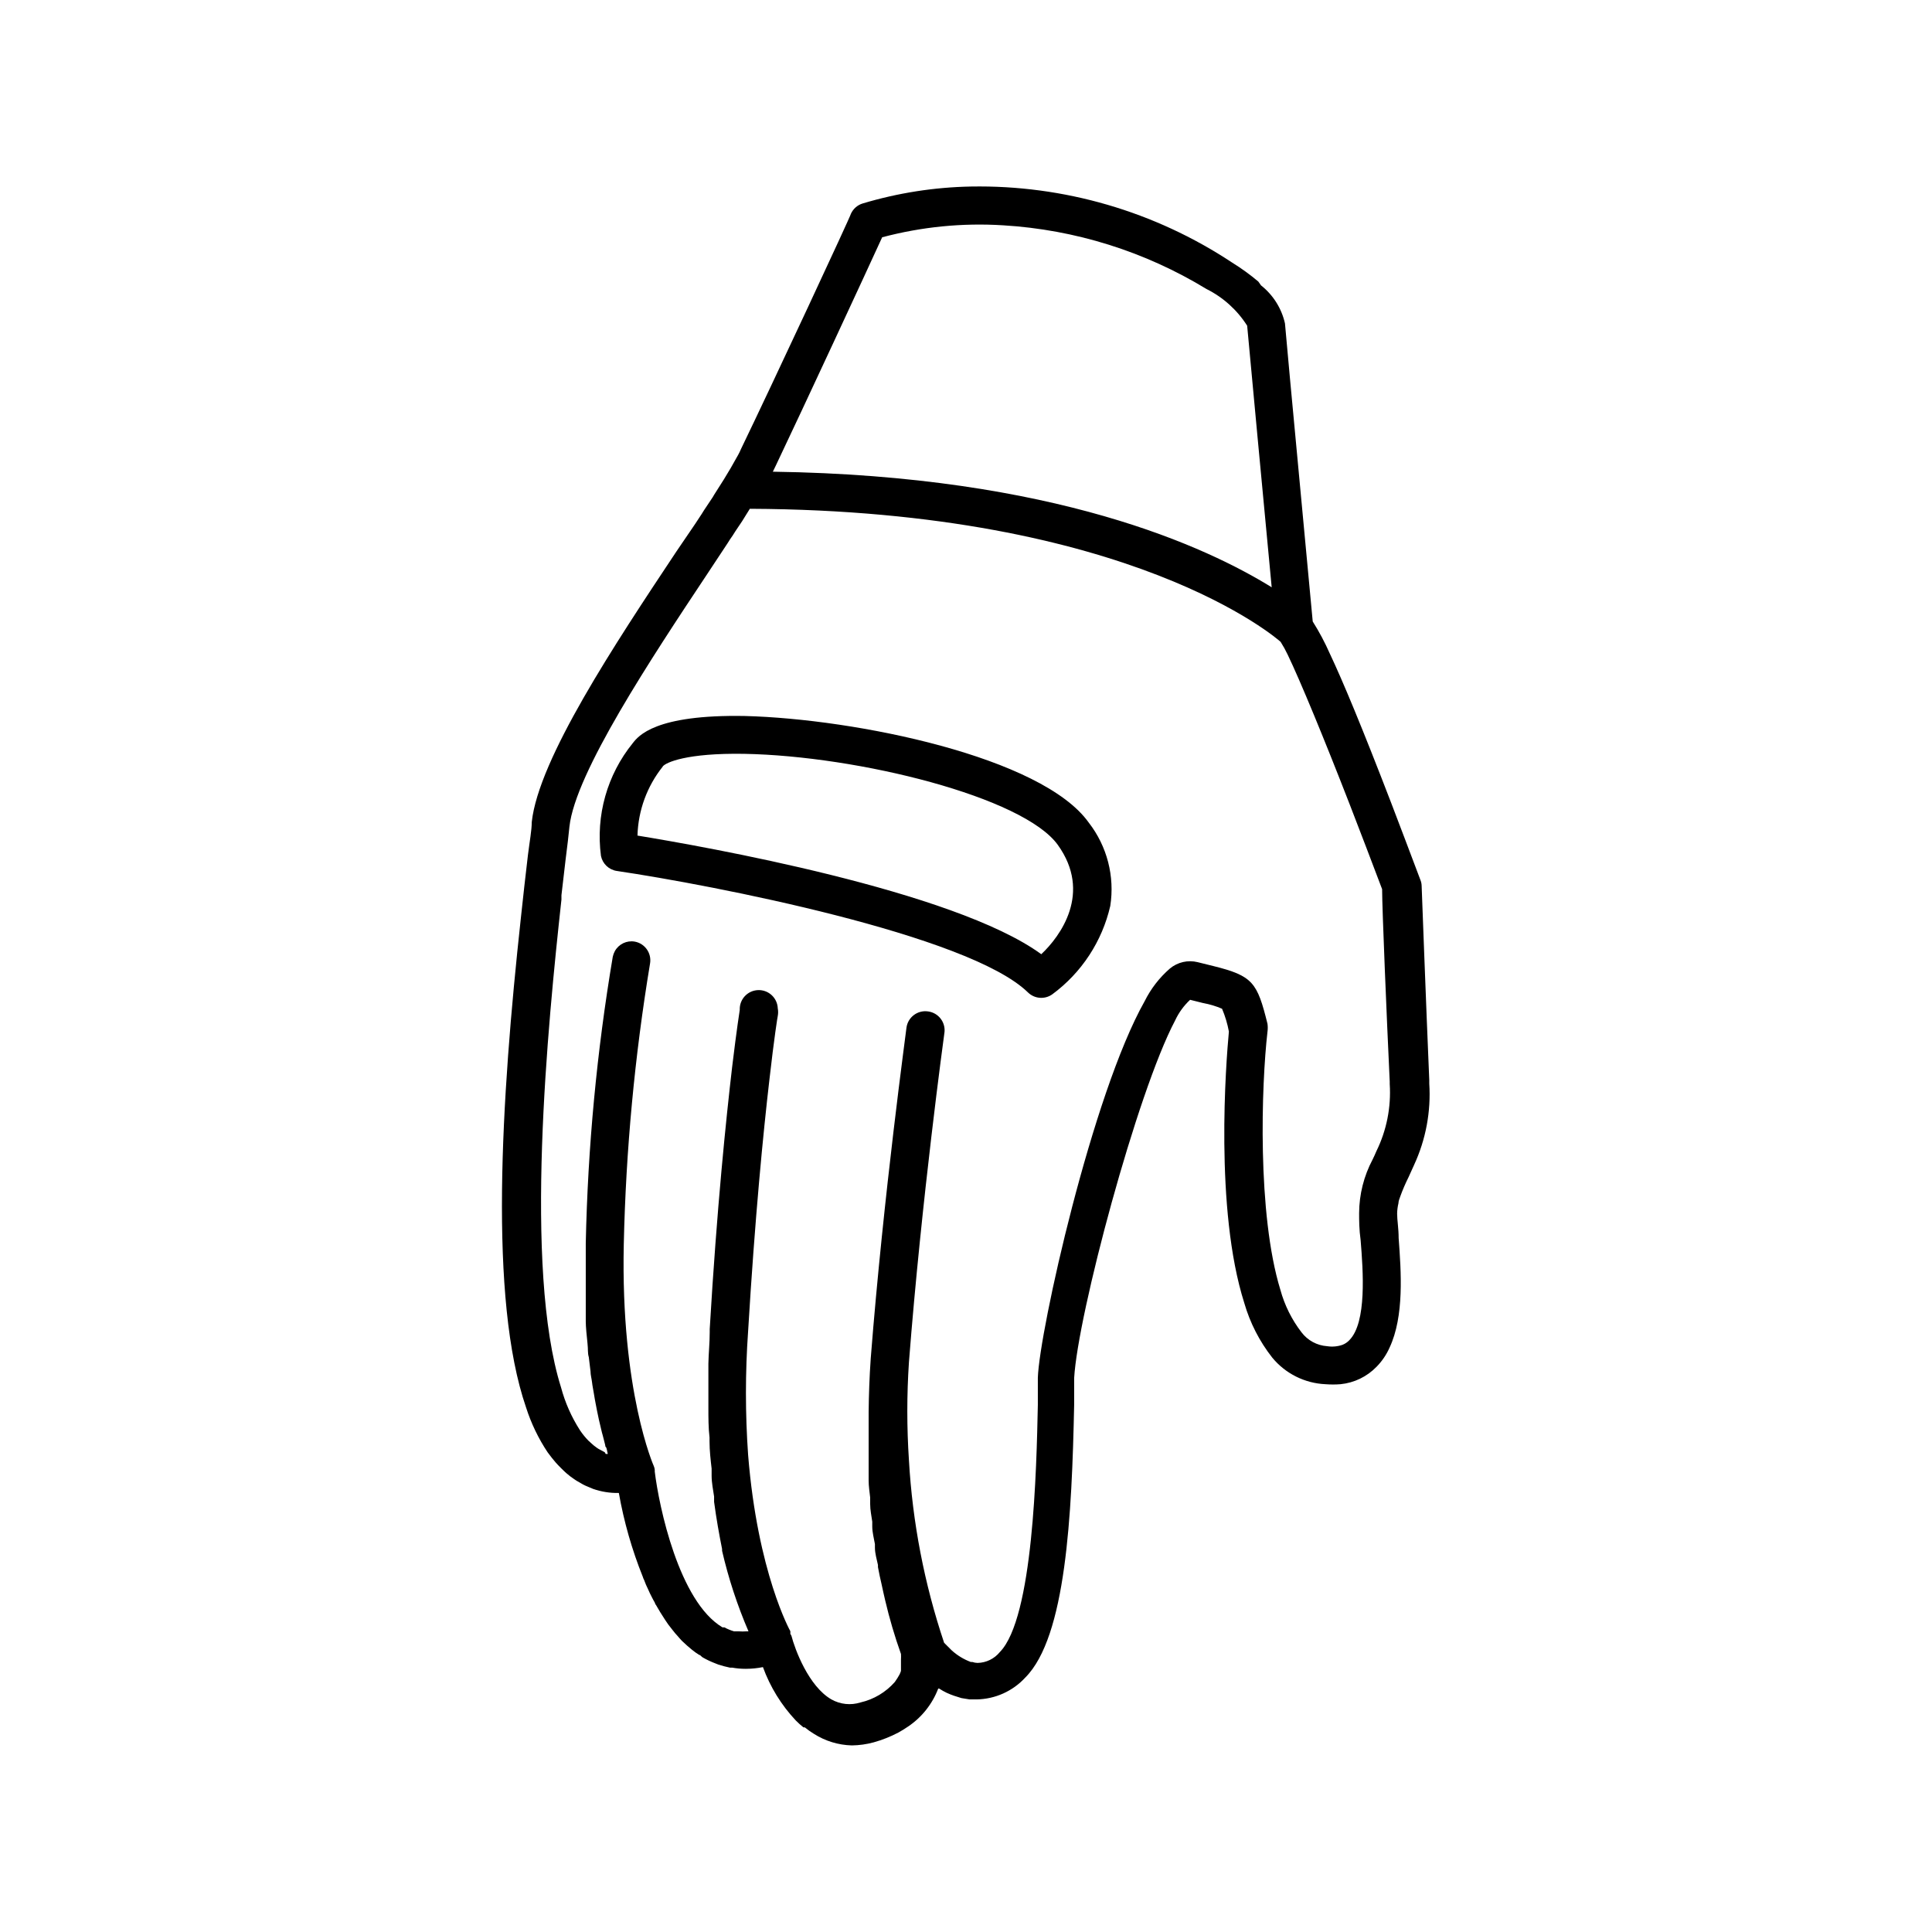
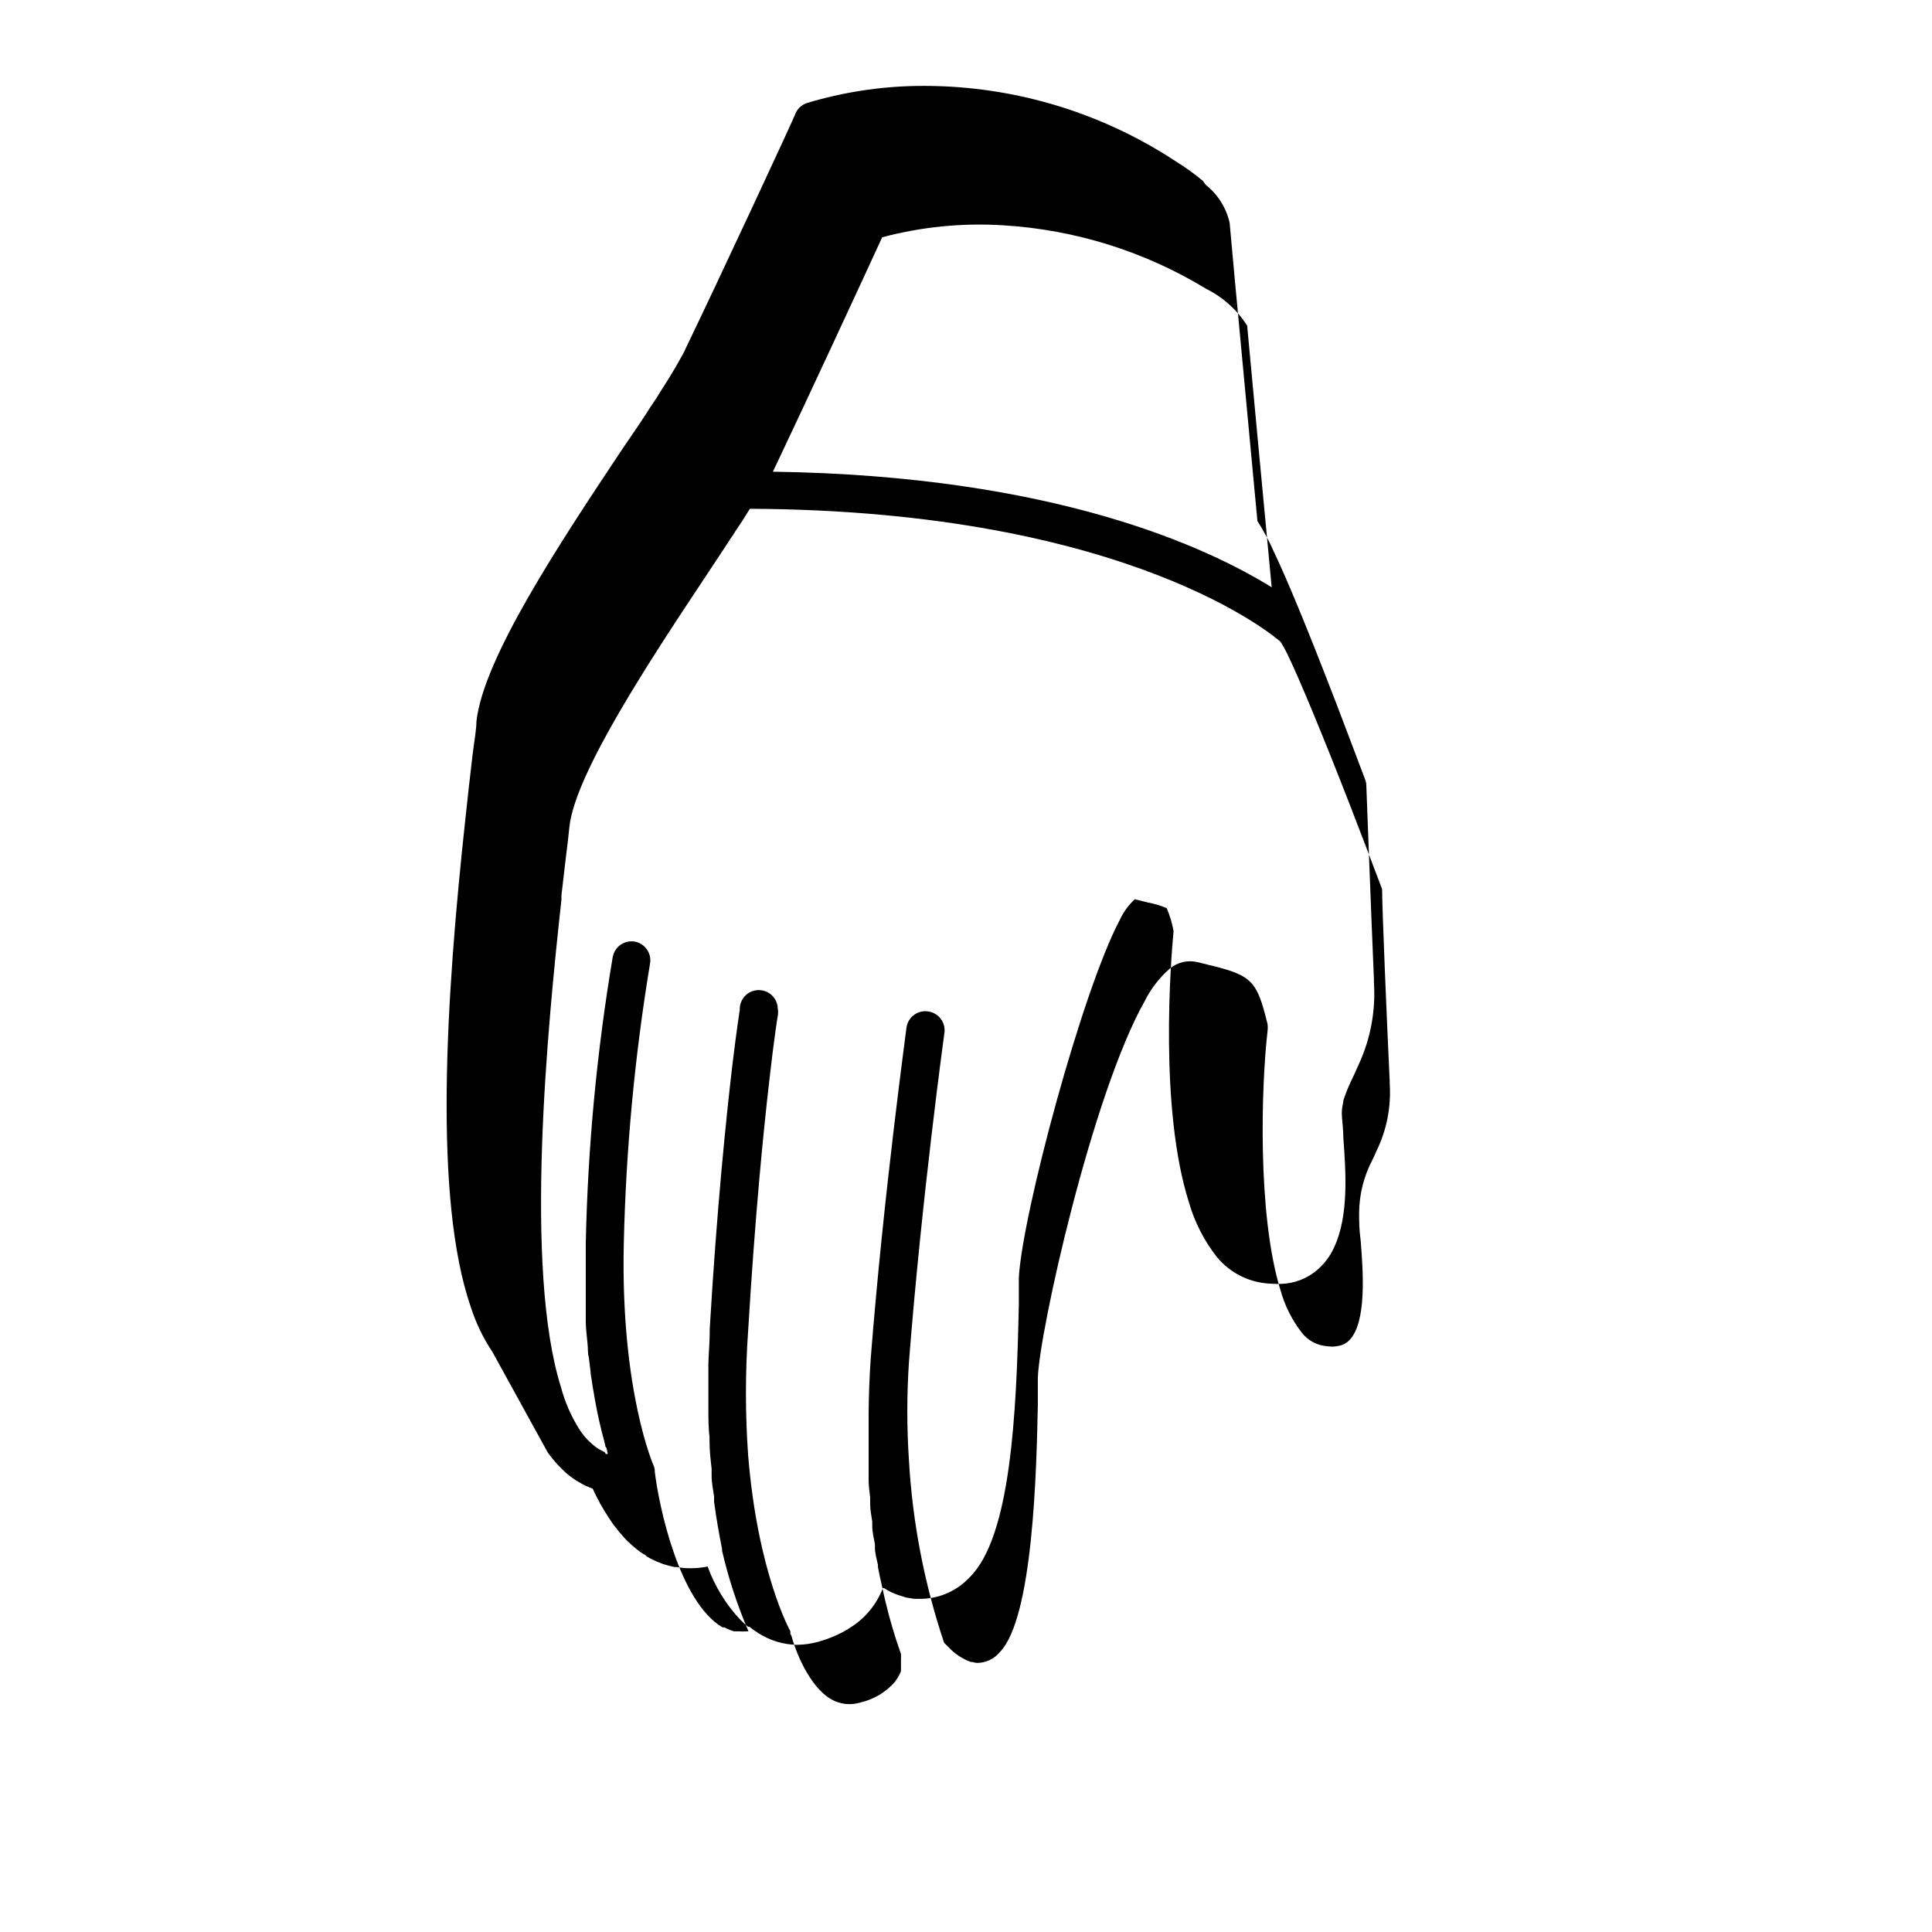
<svg xmlns="http://www.w3.org/2000/svg" fill="#000000" width="800px" height="800px" version="1.1" viewBox="144 144 512 512">
  <g>
-     <path d="m289.16 528.92c0.707 0.957 1.41 1.863 2.117 2.672l0.555 0.605c0.555 0.605 1.109 1.109 1.664 1.664l0.605 0.555-0.004-0.004c0.668 0.586 1.375 1.125 2.117 1.613l0.605 0.402 1.664 0.957 0.707 0.352 1.914 0.805-0.004 0.004c2.215 0.781 4.551 1.156 6.902 1.109 1.34 7.606 3.469 15.051 6.348 22.215 0.086 0.297 0.203 0.586 0.352 0.859 0.301 0.844 0.656 1.668 1.059 2.469l0.453 1.008c0.402 0.754 0.754 1.562 1.211 2.316 0.453 0.754 0 0.453 0.352 0.707 0.754 1.359 1.613 2.719 2.469 4.031l0.855 1.258 1.258 1.613 0.004-0.004c0.34 0.461 0.711 0.898 1.105 1.312 0.402 0.504 0.855 0.957 1.258 1.41l1.359 1.258 1.309 1.109h0.004c0.605 0.5 1.246 0.953 1.914 1.359 0.301 0 0.555 0.453 0.906 0.656h0.004c1.094 0.629 2.242 1.168 3.426 1.613l0.754 0.301c1.012 0.32 2.035 0.59 3.074 0.805h0.605c1.129 0.203 2.277 0.305 3.426 0.305h0.25c1.488-0.004 2.977-0.156 4.434-0.453 1.914 5.262 4.879 10.078 8.715 14.156 0.637 0.645 1.309 1.25 2.016 1.812h0.355c0.762 0.629 1.57 1.199 2.418 1.715 3.016 1.918 6.5 2.981 10.074 3.07 1.941-0.027 3.871-0.297 5.742-0.805 2.289-0.637 4.5-1.516 6.602-2.621 0.906-0.504 1.715-1.008 2.519-1.562v0.004c3.648-2.453 6.445-5.973 8.012-10.078h0.25c0.633 0.41 1.289 0.781 1.965 1.109l1.059 0.453c0.578 0.23 1.164 0.434 1.762 0.605l1.109 0.352 2.168 0.352h1.863c4.91-0.082 9.574-2.176 12.898-5.793 10.781-10.781 12.344-42.926 12.949-72.246v-7.106c0.953-16.824 16.672-75.723 26.75-94.766 0.957-2.07 2.309-3.938 3.981-5.492l3.426 0.855v0.004c1.73 0.305 3.422 0.812 5.039 1.512 0.82 1.941 1.43 3.969 1.812 6.043-0.754 8.062-3.828 47.055 4.082 71.945 1.516 5.25 4.027 10.16 7.406 14.461 3.488 4.242 8.617 6.805 14.105 7.051 1.324 0.105 2.656 0.105 3.981 0 3.637-0.359 7.031-2.004 9.57-4.633 1.434-1.461 2.594-3.168 3.426-5.039 3.93-8.363 3.074-20.152 2.418-29.07 0-2.519-0.402-4.734-0.402-6.449 0.016-0.934 0.133-1.863 0.352-2.769 0-0.605 0.301-1.258 0.504-1.863 0.625-1.723 1.352-3.402 2.168-5.039l1.461-3.223v-0.004c3.125-6.754 4.512-14.184 4.031-21.613v-0.906c-0.805-18.793-2.016-51.34-2.016-51.387-0.004-0.535-0.105-1.066-0.301-1.562-2.871-7.656-5.441-14.359-7.758-20.453-7.758-20.152-12.848-32.344-16.273-39.598l-0.004-0.004c-1.297-2.945-2.812-5.793-4.531-8.516-0.906-10.078-6.602-69.93-7.356-78.996-0.898-3.988-3.141-7.543-6.348-10.078l-0.707-1.004c-2.191-1.848-4.516-3.531-6.953-5.039-20.488-13.559-44.605-20.586-69.172-20.152-9.73 0.18-19.395 1.691-28.719 4.484-1.383 0.414-2.519 1.406-3.121 2.719 0 0.453-20.906 45.344-29.121 62.32-0.238 0.57-0.508 1.125-0.809 1.664l-0.402 0.707c-0.906 1.664-2.016 3.578-3.324 5.691l-2.621 4.133-0.352 0.605-2.316 3.477c-0.402 0.656-0.805 1.309-1.258 1.965l-1.059 1.613-5.039 7.406c-16.273 24.484-36.477 54.914-38.289 71.641 0 2.168-0.555 5.039-1.008 8.715-0.656 5.441-1.258 10.984-1.863 16.574-5.289 48.465-8.516 101.11 1.359 129.83 1.348 4.227 3.281 8.246 5.742 11.938zm60.457-261.58c7.203-15.113 23.98-51.289 28.164-60.457 10.457-2.781 21.293-3.856 32.094-3.172 19.059 1.148 37.547 6.941 53.855 16.879 4.41 2.199 8.137 5.562 10.781 9.723 0.656 7.406 4.586 49.02 6.5 69.324-16.93-10.48-57.383-29.574-132.2-30.633zm-56.828 115.12v-1.207c0.402-3.578 0.805-6.801 1.109-9.523 0.453-3.527 0.805-6.5 1.008-8.664 1.562-14.258 21.766-44.738 36.527-66.957l5.391-8.16 0.605-0.957c0.504-0.707 1.008-1.461 1.461-2.215l1.762-2.621 0.906-1.461 1.16-1.863c101.42 0.453 140.11 34.762 140.66 35.266l-0.004-0.004c0.691 1.086 1.312 2.215 1.863 3.375 3.375 7.004 9.723 22.418 16.426 39.648 2.871 7.356 5.793 15.113 8.613 22.52 0 5.039 1.211 34.059 2.016 50.984v0.66c0.395 6.133-0.82 12.266-3.527 17.785-0.301 0.754-0.656 1.461-1.008 2.215-2.324 4.379-3.551 9.254-3.574 14.207 0 1.863 0 4.332 0.402 7.203 0.656 8.113 1.664 21.715-2.973 26.449v0.004c-0.52 0.555-1.156 0.984-1.863 1.258-1.297 0.445-2.68 0.566-4.031 0.355-2.691-0.184-5.176-1.527-6.801-3.68-2.578-3.344-4.477-7.16-5.594-11.234-6.195-20.152-5.039-54.41-3.426-68.418 0.098-0.703 0.098-1.414 0-2.117-2.719-10.93-3.828-12.695-14.41-15.312l-4.082-1.008h0.004c-2.602-0.648-5.356-0.012-7.406 1.711-2.762 2.406-5.023 5.336-6.652 8.617-13.906 24.637-27.91 87.461-28.312 99.805v7.203c-0.352 16.93-1.211 56.477-10.078 65.496-1.445 1.773-3.602 2.824-5.894 2.871-0.48-0.012-0.953-0.094-1.41-0.254h-0.402c-1.859-0.695-3.566-1.738-5.039-3.07l-2.016-2.016c-5.242-15.637-8.379-31.902-9.32-48.367-0.574-8.656-0.574-17.34 0-25.996 3.375-43.43 9.32-86.656 9.371-87.059 0.246-1.359-0.078-2.766-0.898-3.879-0.816-1.113-2.059-1.844-3.434-2.016-2.754-0.387-5.301 1.527-5.691 4.281 0 0.453-6.047 43.934-9.473 87.664-0.352 5.039-0.504 9.672-0.555 14.258v1.16 4.383 3.125 3.125 4.031 2.316c0 1.512 0.25 3.023 0.402 4.484v1.715c0 1.613 0.352 3.176 0.555 4.684v1.258c0 1.613 0.453 3.176 0.707 4.684v0.906c0 1.613 0.504 3.176 0.805 4.637 0.02 0.184 0.02 0.367 0 0.555 0.301 1.613 0.605 3.074 0.957 4.535 0.301 1.512 0.656 2.922 0.957 4.281 1.129 4.809 2.523 9.551 4.184 14.207 0.031 0.484 0.031 0.973 0 1.461v0.301 0.402 0.504 1.008c0.02 0.27 0.02 0.539 0 0.809-0.098 0.309-0.215 0.613-0.355 0.906l-0.555 0.957-0.707 1.059h0.004c-2.391 2.727-5.582 4.633-9.121 5.441-2.566 0.809-5.359 0.52-7.707-0.809-6.047-3.477-9.672-13.301-10.578-16.828-0.082-0.191-0.184-0.379-0.305-0.551 0.023-0.234 0.023-0.473 0-0.707 0 0-8.664-15.418-11.184-46.703-0.77-10.918-0.77-21.879 0-32.797 1.812-30.23 4.031-52.801 5.644-66.652 1.258-11.082 2.168-16.777 2.215-16.879 0.125-0.668 0.125-1.352 0-2.016-0.109-2.785-2.457-4.949-5.238-4.836-2.785 0.109-4.949 2.457-4.836 5.238 0 0-0.805 5.039-2.016 15.113-1.613 13.855-4.031 37.082-5.945 69.477v0.805c0 2.871-0.301 5.644-0.352 8.363v2.922 6.098 2.621c0 2.719 0 5.391 0.301 7.91v1.004c0 2.519 0.301 5.039 0.555 7.254v1.863c0 1.914 0.402 3.777 0.656 5.543v1.41c0.605 4.535 1.359 8.715 2.117 12.496v0.453h-0.004c1.691 7.316 4.035 14.465 7.004 21.363h-0.555c-0.672 0.051-1.344 0.051-2.016 0h-1.258c-0.895-0.258-1.758-0.613-2.57-1.059h-0.504c-11.539-6.852-16.828-32.094-17.938-41.262v-0.453 0c-0.027-0.348-0.113-0.688-0.25-1.008 0 0-8.816-19.699-7.961-58.844 0.555-24.906 2.879-49.738 6.953-74.312 0.488-2.727-1.309-5.336-4.031-5.844-2.121-0.379-4.246 0.633-5.289 2.519-0.258 0.473-0.445 0.98-0.555 1.512-4.231 25.098-6.621 50.473-7.152 75.922v4.281 4.133 4.434 4.133 3.777c0 1.258 0.25 3.879 0.453 5.691s0 2.519 0.352 3.727l0.453 3.727c0 1.008 0.301 1.965 0.402 2.922 0.102 0.957 0.352 2.066 0.504 3.074 0.152 1.008 0.301 1.762 0.453 2.57 0.152 0.805 0.555 2.922 0.855 4.231 0.301 1.309 0.402 1.715 0.605 2.57 0.203 0.855 0.25 1.059 0.402 1.562 0.152 0.504 0.402 1.613 0.605 2.367s0 0.555 0.25 0.805 0.352 1.309 0.504 1.812h-0.555l-0.25-0.449-1.309-0.707v0.004c-0.262-0.133-0.516-0.285-0.754-0.453-0.594-0.406-1.148-0.863-1.664-1.359-0.172-0.184-0.359-0.352-0.555-0.504-0.84-0.852-1.602-1.781-2.266-2.773-2.262-3.512-3.961-7.352-5.039-11.387-9.926-31.488-3.527-96.125 0.102-129.23z" />
-     <path d="m307.45 374.81c25.191 3.727 93.305 16.879 108.97 32.195v-0.004c1.746 1.711 4.461 1.922 6.449 0.504 7.758-5.719 13.211-14.031 15.367-23.426 1.219-7.824-0.84-15.809-5.695-22.066-12.391-17.434-61.816-27.508-91.086-28.266-23.93-0.453-28.312 5.34-29.773 7.203l-0.004 0.004c-6.789 8.379-9.832 19.184-8.414 29.875 0.422 2.074 2.094 3.664 4.184 3.981zm12.191-27.711c0.805-1.008 6.195-3.578 21.613-3.324 30.23 0.555 73.961 11.438 83.078 24.133 9.117 12.695 0.707 24.184-4.383 28.969-23.176-16.93-89.777-28.617-107.01-31.438 0.184-6.664 2.535-13.082 6.699-18.289z" />
+     <path d="m289.16 528.92c0.707 0.957 1.41 1.863 2.117 2.672l0.555 0.605c0.555 0.605 1.109 1.109 1.664 1.664l0.605 0.555-0.004-0.004c0.668 0.586 1.375 1.125 2.117 1.613l0.605 0.402 1.664 0.957 0.707 0.352 1.914 0.805-0.004 0.004l0.453 1.008c0.402 0.754 0.754 1.562 1.211 2.316 0.453 0.754 0 0.453 0.352 0.707 0.754 1.359 1.613 2.719 2.469 4.031l0.855 1.258 1.258 1.613 0.004-0.004c0.34 0.461 0.711 0.898 1.105 1.312 0.402 0.504 0.855 0.957 1.258 1.41l1.359 1.258 1.309 1.109h0.004c0.605 0.5 1.246 0.953 1.914 1.359 0.301 0 0.555 0.453 0.906 0.656h0.004c1.094 0.629 2.242 1.168 3.426 1.613l0.754 0.301c1.012 0.32 2.035 0.59 3.074 0.805h0.605c1.129 0.203 2.277 0.305 3.426 0.305h0.25c1.488-0.004 2.977-0.156 4.434-0.453 1.914 5.262 4.879 10.078 8.715 14.156 0.637 0.645 1.309 1.25 2.016 1.812h0.355c0.762 0.629 1.57 1.199 2.418 1.715 3.016 1.918 6.5 2.981 10.074 3.07 1.941-0.027 3.871-0.297 5.742-0.805 2.289-0.637 4.5-1.516 6.602-2.621 0.906-0.504 1.715-1.008 2.519-1.562v0.004c3.648-2.453 6.445-5.973 8.012-10.078h0.25c0.633 0.41 1.289 0.781 1.965 1.109l1.059 0.453c0.578 0.23 1.164 0.434 1.762 0.605l1.109 0.352 2.168 0.352h1.863c4.91-0.082 9.574-2.176 12.898-5.793 10.781-10.781 12.344-42.926 12.949-72.246v-7.106c0.953-16.824 16.672-75.723 26.75-94.766 0.957-2.07 2.309-3.938 3.981-5.492l3.426 0.855v0.004c1.73 0.305 3.422 0.812 5.039 1.512 0.82 1.941 1.43 3.969 1.812 6.043-0.754 8.062-3.828 47.055 4.082 71.945 1.516 5.25 4.027 10.16 7.406 14.461 3.488 4.242 8.617 6.805 14.105 7.051 1.324 0.105 2.656 0.105 3.981 0 3.637-0.359 7.031-2.004 9.57-4.633 1.434-1.461 2.594-3.168 3.426-5.039 3.93-8.363 3.074-20.152 2.418-29.07 0-2.519-0.402-4.734-0.402-6.449 0.016-0.934 0.133-1.863 0.352-2.769 0-0.605 0.301-1.258 0.504-1.863 0.625-1.723 1.352-3.402 2.168-5.039l1.461-3.223v-0.004c3.125-6.754 4.512-14.184 4.031-21.613v-0.906c-0.805-18.793-2.016-51.34-2.016-51.387-0.004-0.535-0.105-1.066-0.301-1.562-2.871-7.656-5.441-14.359-7.758-20.453-7.758-20.152-12.848-32.344-16.273-39.598l-0.004-0.004c-1.297-2.945-2.812-5.793-4.531-8.516-0.906-10.078-6.602-69.93-7.356-78.996-0.898-3.988-3.141-7.543-6.348-10.078l-0.707-1.004c-2.191-1.848-4.516-3.531-6.953-5.039-20.488-13.559-44.605-20.586-69.172-20.152-9.73 0.18-19.395 1.691-28.719 4.484-1.383 0.414-2.519 1.406-3.121 2.719 0 0.453-20.906 45.344-29.121 62.32-0.238 0.57-0.508 1.125-0.809 1.664l-0.402 0.707c-0.906 1.664-2.016 3.578-3.324 5.691l-2.621 4.133-0.352 0.605-2.316 3.477c-0.402 0.656-0.805 1.309-1.258 1.965l-1.059 1.613-5.039 7.406c-16.273 24.484-36.477 54.914-38.289 71.641 0 2.168-0.555 5.039-1.008 8.715-0.656 5.441-1.258 10.984-1.863 16.574-5.289 48.465-8.516 101.11 1.359 129.83 1.348 4.227 3.281 8.246 5.742 11.938zm60.457-261.58c7.203-15.113 23.98-51.289 28.164-60.457 10.457-2.781 21.293-3.856 32.094-3.172 19.059 1.148 37.547 6.941 53.855 16.879 4.41 2.199 8.137 5.562 10.781 9.723 0.656 7.406 4.586 49.02 6.5 69.324-16.93-10.48-57.383-29.574-132.2-30.633zm-56.828 115.12v-1.207c0.402-3.578 0.805-6.801 1.109-9.523 0.453-3.527 0.805-6.5 1.008-8.664 1.562-14.258 21.766-44.738 36.527-66.957l5.391-8.16 0.605-0.957c0.504-0.707 1.008-1.461 1.461-2.215l1.762-2.621 0.906-1.461 1.16-1.863c101.42 0.453 140.11 34.762 140.66 35.266l-0.004-0.004c0.691 1.086 1.312 2.215 1.863 3.375 3.375 7.004 9.723 22.418 16.426 39.648 2.871 7.356 5.793 15.113 8.613 22.52 0 5.039 1.211 34.059 2.016 50.984v0.66c0.395 6.133-0.82 12.266-3.527 17.785-0.301 0.754-0.656 1.461-1.008 2.215-2.324 4.379-3.551 9.254-3.574 14.207 0 1.863 0 4.332 0.402 7.203 0.656 8.113 1.664 21.715-2.973 26.449v0.004c-0.52 0.555-1.156 0.984-1.863 1.258-1.297 0.445-2.68 0.566-4.031 0.355-2.691-0.184-5.176-1.527-6.801-3.68-2.578-3.344-4.477-7.16-5.594-11.234-6.195-20.152-5.039-54.41-3.426-68.418 0.098-0.703 0.098-1.414 0-2.117-2.719-10.93-3.828-12.695-14.41-15.312l-4.082-1.008h0.004c-2.602-0.648-5.356-0.012-7.406 1.711-2.762 2.406-5.023 5.336-6.652 8.617-13.906 24.637-27.91 87.461-28.312 99.805v7.203c-0.352 16.93-1.211 56.477-10.078 65.496-1.445 1.773-3.602 2.824-5.894 2.871-0.48-0.012-0.953-0.094-1.41-0.254h-0.402c-1.859-0.695-3.566-1.738-5.039-3.07l-2.016-2.016c-5.242-15.637-8.379-31.902-9.32-48.367-0.574-8.656-0.574-17.34 0-25.996 3.375-43.43 9.32-86.656 9.371-87.059 0.246-1.359-0.078-2.766-0.898-3.879-0.816-1.113-2.059-1.844-3.434-2.016-2.754-0.387-5.301 1.527-5.691 4.281 0 0.453-6.047 43.934-9.473 87.664-0.352 5.039-0.504 9.672-0.555 14.258v1.16 4.383 3.125 3.125 4.031 2.316c0 1.512 0.25 3.023 0.402 4.484v1.715c0 1.613 0.352 3.176 0.555 4.684v1.258c0 1.613 0.453 3.176 0.707 4.684v0.906c0 1.613 0.504 3.176 0.805 4.637 0.02 0.184 0.02 0.367 0 0.555 0.301 1.613 0.605 3.074 0.957 4.535 0.301 1.512 0.656 2.922 0.957 4.281 1.129 4.809 2.523 9.551 4.184 14.207 0.031 0.484 0.031 0.973 0 1.461v0.301 0.402 0.504 1.008c0.02 0.27 0.02 0.539 0 0.809-0.098 0.309-0.215 0.613-0.355 0.906l-0.555 0.957-0.707 1.059h0.004c-2.391 2.727-5.582 4.633-9.121 5.441-2.566 0.809-5.359 0.52-7.707-0.809-6.047-3.477-9.672-13.301-10.578-16.828-0.082-0.191-0.184-0.379-0.305-0.551 0.023-0.234 0.023-0.473 0-0.707 0 0-8.664-15.418-11.184-46.703-0.77-10.918-0.77-21.879 0-32.797 1.812-30.23 4.031-52.801 5.644-66.652 1.258-11.082 2.168-16.777 2.215-16.879 0.125-0.668 0.125-1.352 0-2.016-0.109-2.785-2.457-4.949-5.238-4.836-2.785 0.109-4.949 2.457-4.836 5.238 0 0-0.805 5.039-2.016 15.113-1.613 13.855-4.031 37.082-5.945 69.477v0.805c0 2.871-0.301 5.644-0.352 8.363v2.922 6.098 2.621c0 2.719 0 5.391 0.301 7.91v1.004c0 2.519 0.301 5.039 0.555 7.254v1.863c0 1.914 0.402 3.777 0.656 5.543v1.41c0.605 4.535 1.359 8.715 2.117 12.496v0.453h-0.004c1.691 7.316 4.035 14.465 7.004 21.363h-0.555c-0.672 0.051-1.344 0.051-2.016 0h-1.258c-0.895-0.258-1.758-0.613-2.57-1.059h-0.504c-11.539-6.852-16.828-32.094-17.938-41.262v-0.453 0c-0.027-0.348-0.113-0.688-0.25-1.008 0 0-8.816-19.699-7.961-58.844 0.555-24.906 2.879-49.738 6.953-74.312 0.488-2.727-1.309-5.336-4.031-5.844-2.121-0.379-4.246 0.633-5.289 2.519-0.258 0.473-0.445 0.98-0.555 1.512-4.231 25.098-6.621 50.473-7.152 75.922v4.281 4.133 4.434 4.133 3.777c0 1.258 0.25 3.879 0.453 5.691s0 2.519 0.352 3.727l0.453 3.727c0 1.008 0.301 1.965 0.402 2.922 0.102 0.957 0.352 2.066 0.504 3.074 0.152 1.008 0.301 1.762 0.453 2.57 0.152 0.805 0.555 2.922 0.855 4.231 0.301 1.309 0.402 1.715 0.605 2.57 0.203 0.855 0.25 1.059 0.402 1.562 0.152 0.504 0.402 1.613 0.605 2.367s0 0.555 0.25 0.805 0.352 1.309 0.504 1.812h-0.555l-0.25-0.449-1.309-0.707v0.004c-0.262-0.133-0.516-0.285-0.754-0.453-0.594-0.406-1.148-0.863-1.664-1.359-0.172-0.184-0.359-0.352-0.555-0.504-0.84-0.852-1.602-1.781-2.266-2.773-2.262-3.512-3.961-7.352-5.039-11.387-9.926-31.488-3.527-96.125 0.102-129.23z" />
  </g>
</svg>